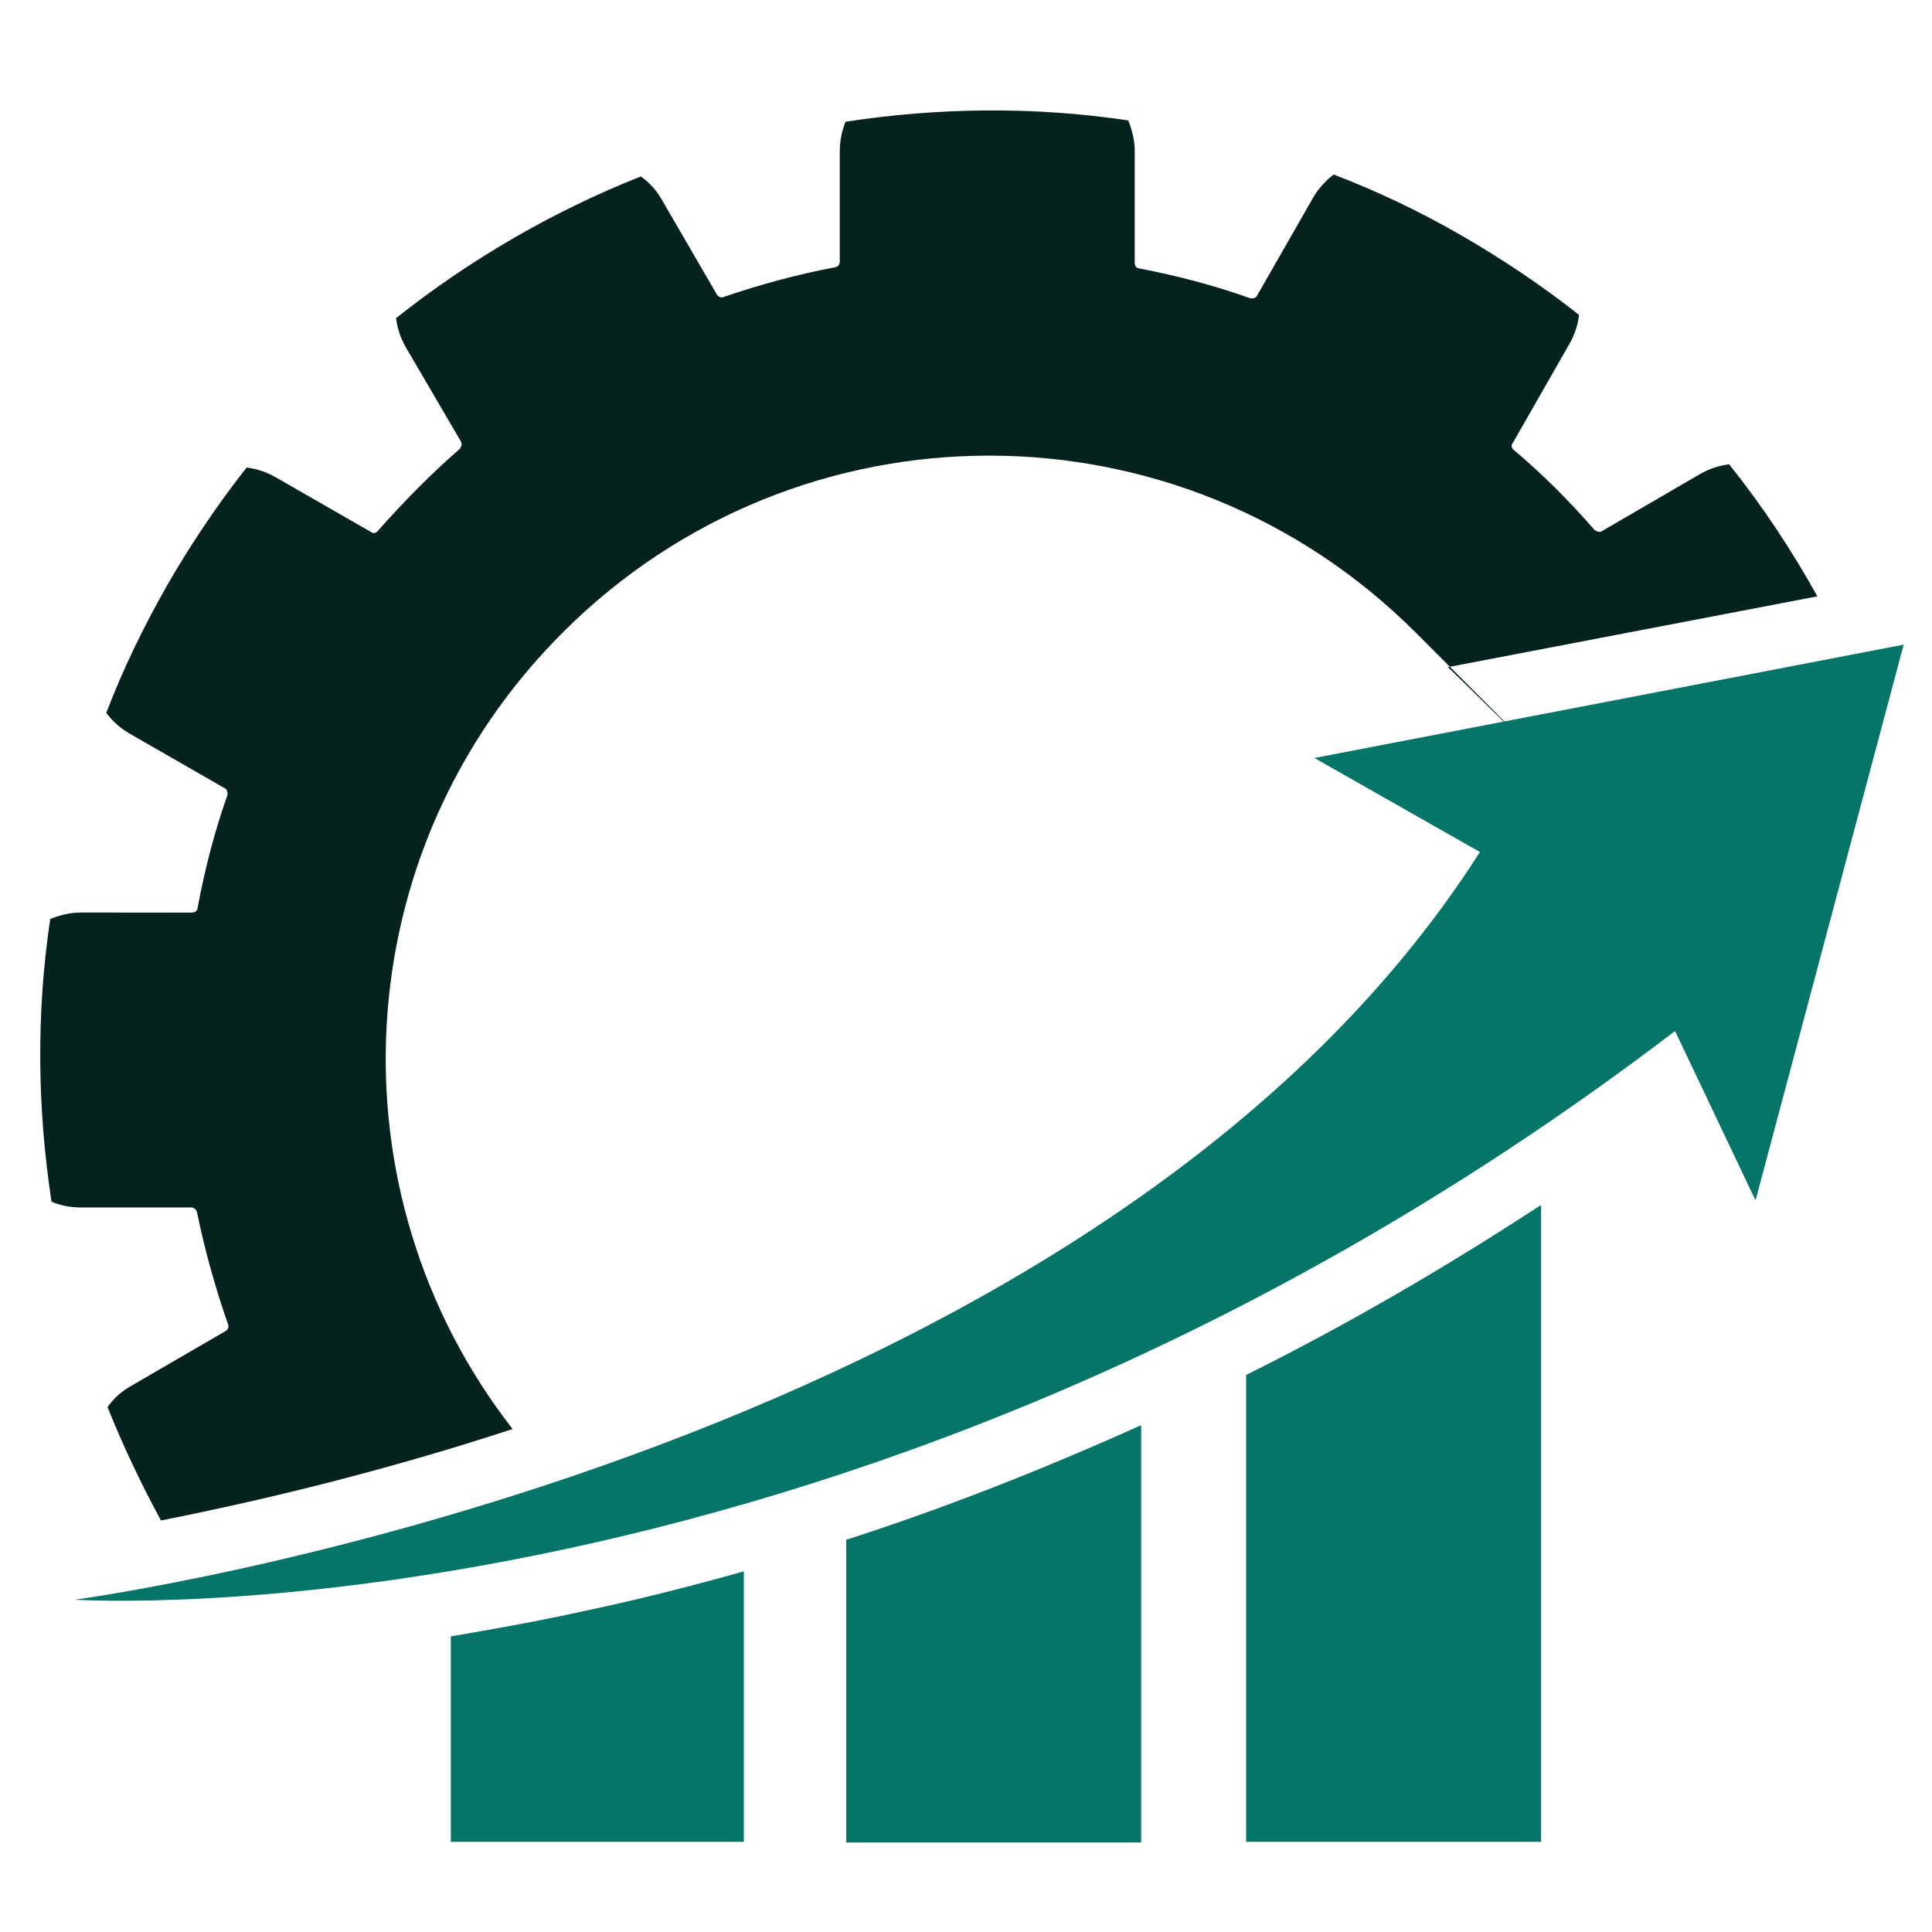
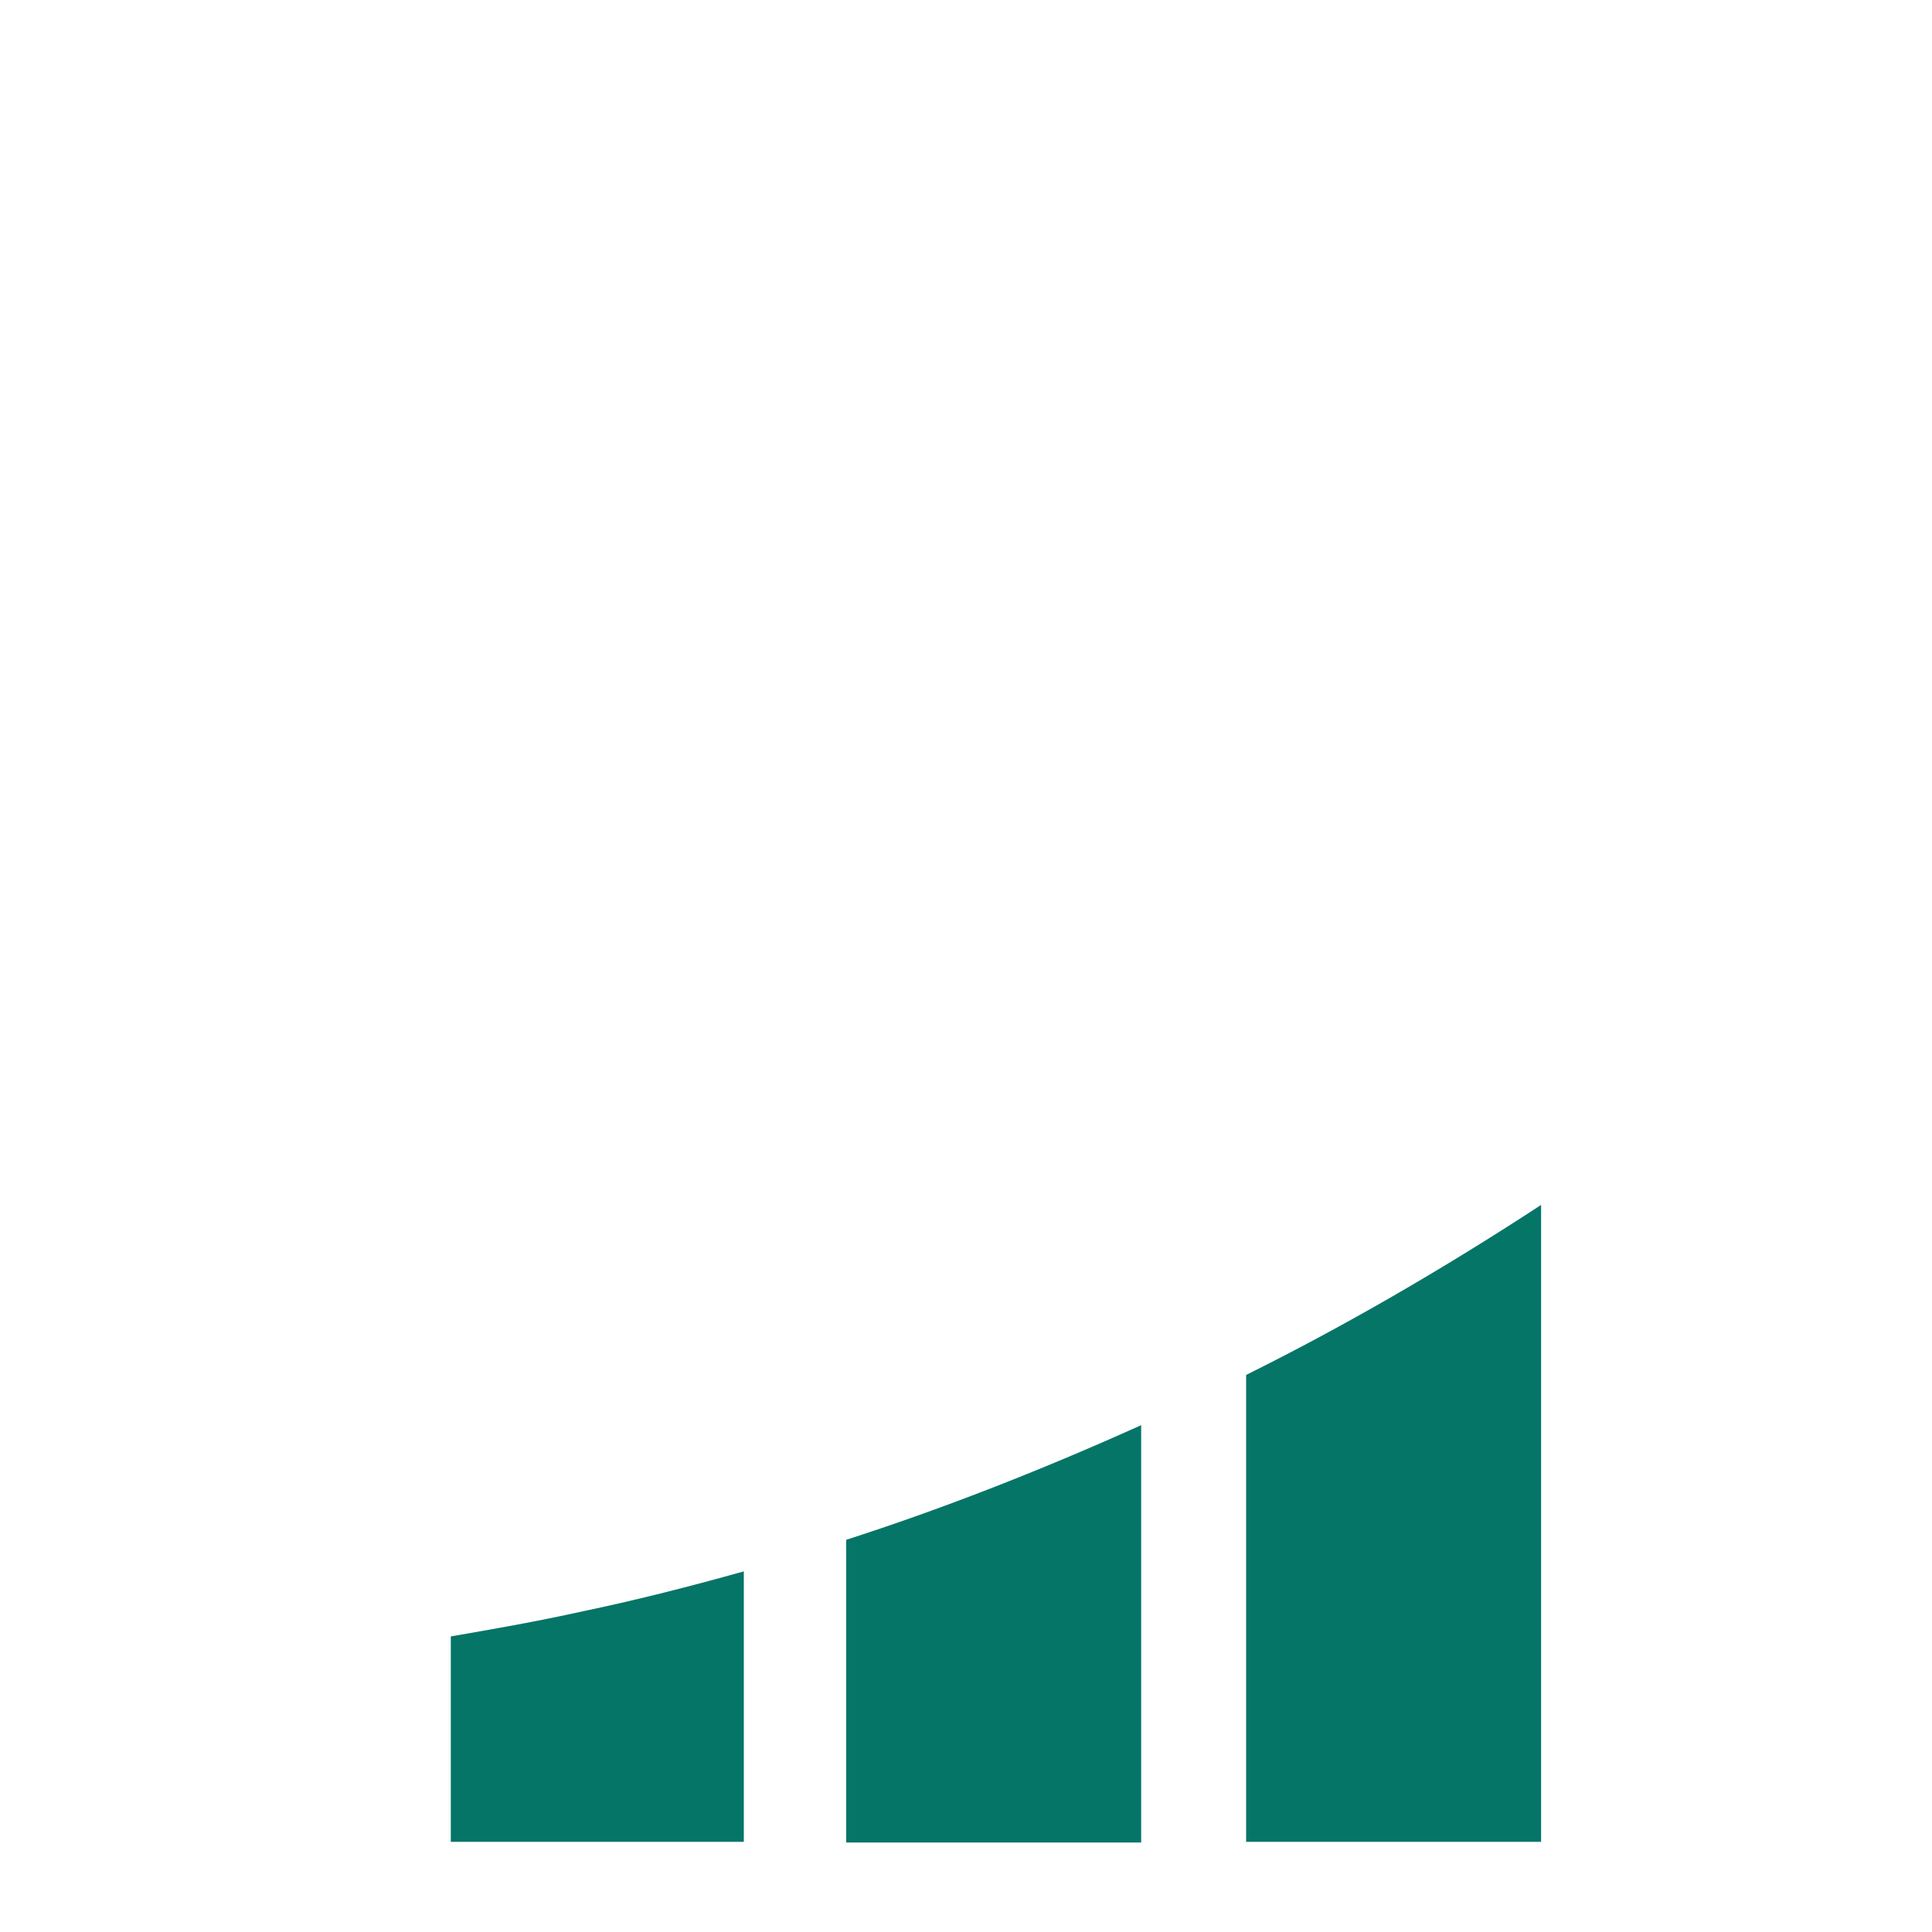
<svg xmlns="http://www.w3.org/2000/svg" id="INCREASE" version="1.1" viewBox="0 0 300 300">
  <defs>
    <style> .st0 { fill: #06221f; } .st1 { fill: #057568; } </style>
  </defs>
-   <path class="st0" d="M87.4,98.2c36.6-36.6,95.8-36.6,132.4,0,36.6,36.6,3.4,3.6,5,5.4l57.4-11c-4-7.2-8.5-14-13.7-20.5-1.6.2-3.1.7-4.5,1.5l-15.3,8.9c-.4.2-.8,0-1.1-.2-3.8-4.4-8-8.6-12.5-12.4-.4-.3-.5-.8-.2-1.1l8.8-15.4c.8-1.4,1.3-2.9,1.5-4.5-5.7-4.5-11.8-8.6-18.2-12.3s-13.1-6.9-19.9-9.5c-1.3,1-2.4,2.2-3.2,3.6l-8.7,15.2c-.2.4-.7.5-1.1.4-5.6-2-11.4-3.5-17.1-4.6-.5,0-.8-.4-.8-.9v-17.4c0-1.6-.4-3.2-1-4.7-14.7-2.2-29.5-2-43.9.2-.6,1.5-.9,3-.9,4.6v17.1c0,.4-.2.8-.7.9-5.9,1.1-11.7,2.7-17.3,4.6-.4.2-.9,0-1.1-.4l-8.6-14.8c-.8-1.4-1.9-2.6-3.2-3.5-13.6,5.4-26.4,12.8-38,22,.2,1.6.7,3.1,1.5,4.5l8.6,14.7c.2.4,0,.8-.2,1.1-4.5,3.9-8.7,8.2-12.7,12.7-.3.4-.8.5-1.1.2l-14.8-8.5c-1.4-.8-2.9-1.3-4.5-1.5-4.5,5.7-8.6,11.8-12.3,18.2-3.7,6.5-6.9,13.1-9.5,19.9,1,1.3,2.2,2.4,3.6,3.2l14.8,8.5c.4.2.5.7.4,1.1-2,5.7-3.5,11.5-4.6,17.4,0,.5-.4.8-.9.8H12.5c-1.6,0-3.2.4-4.7,1-2.2,14.7-2,29.5.2,43.9,1.4.6,3,.9,4.6.9h17.1c.4,0,.8.3.9.8,1.2,5.8,2.8,11.6,4.8,17.3.2.4,0,.9-.4,1.1l-14.8,8.6c-1.4.8-2.6,1.9-3.5,3.2,2.4,6,5.2,11.9,8.3,17.6,12.6-2.5,32.3-6.9,54.6-14.2-28.6-36.7-26.1-89.8,7.7-123.6h.1Z" />
  <path class="st1" d="M70,254.1v31.9h45.5v-42c-8.9,2.5-17.3,4.6-25,6.2-7.2,1.6-14.1,2.8-20.5,3.9h0Z" />
  <path class="st1" d="M131.4,286.1h45.8v-64.8c-16.2,7.3-31.5,13.2-45.8,17.8v47Z" />
  <path class="st1" d="M193.5,286h45.8v-98.9c-15.6,10.2-30.9,19-45.8,26.4v72.5Z" />
-   <path class="st1" d="M204.1,117.7l25.7,14.6C169.2,227.4,11.6,248.4,11.6,248.4c0,0,122.1,8.1,248.5-88.3l12.5,26.3,23-86.3s-91.5,17.6-91.5,17.6Z" />
</svg>